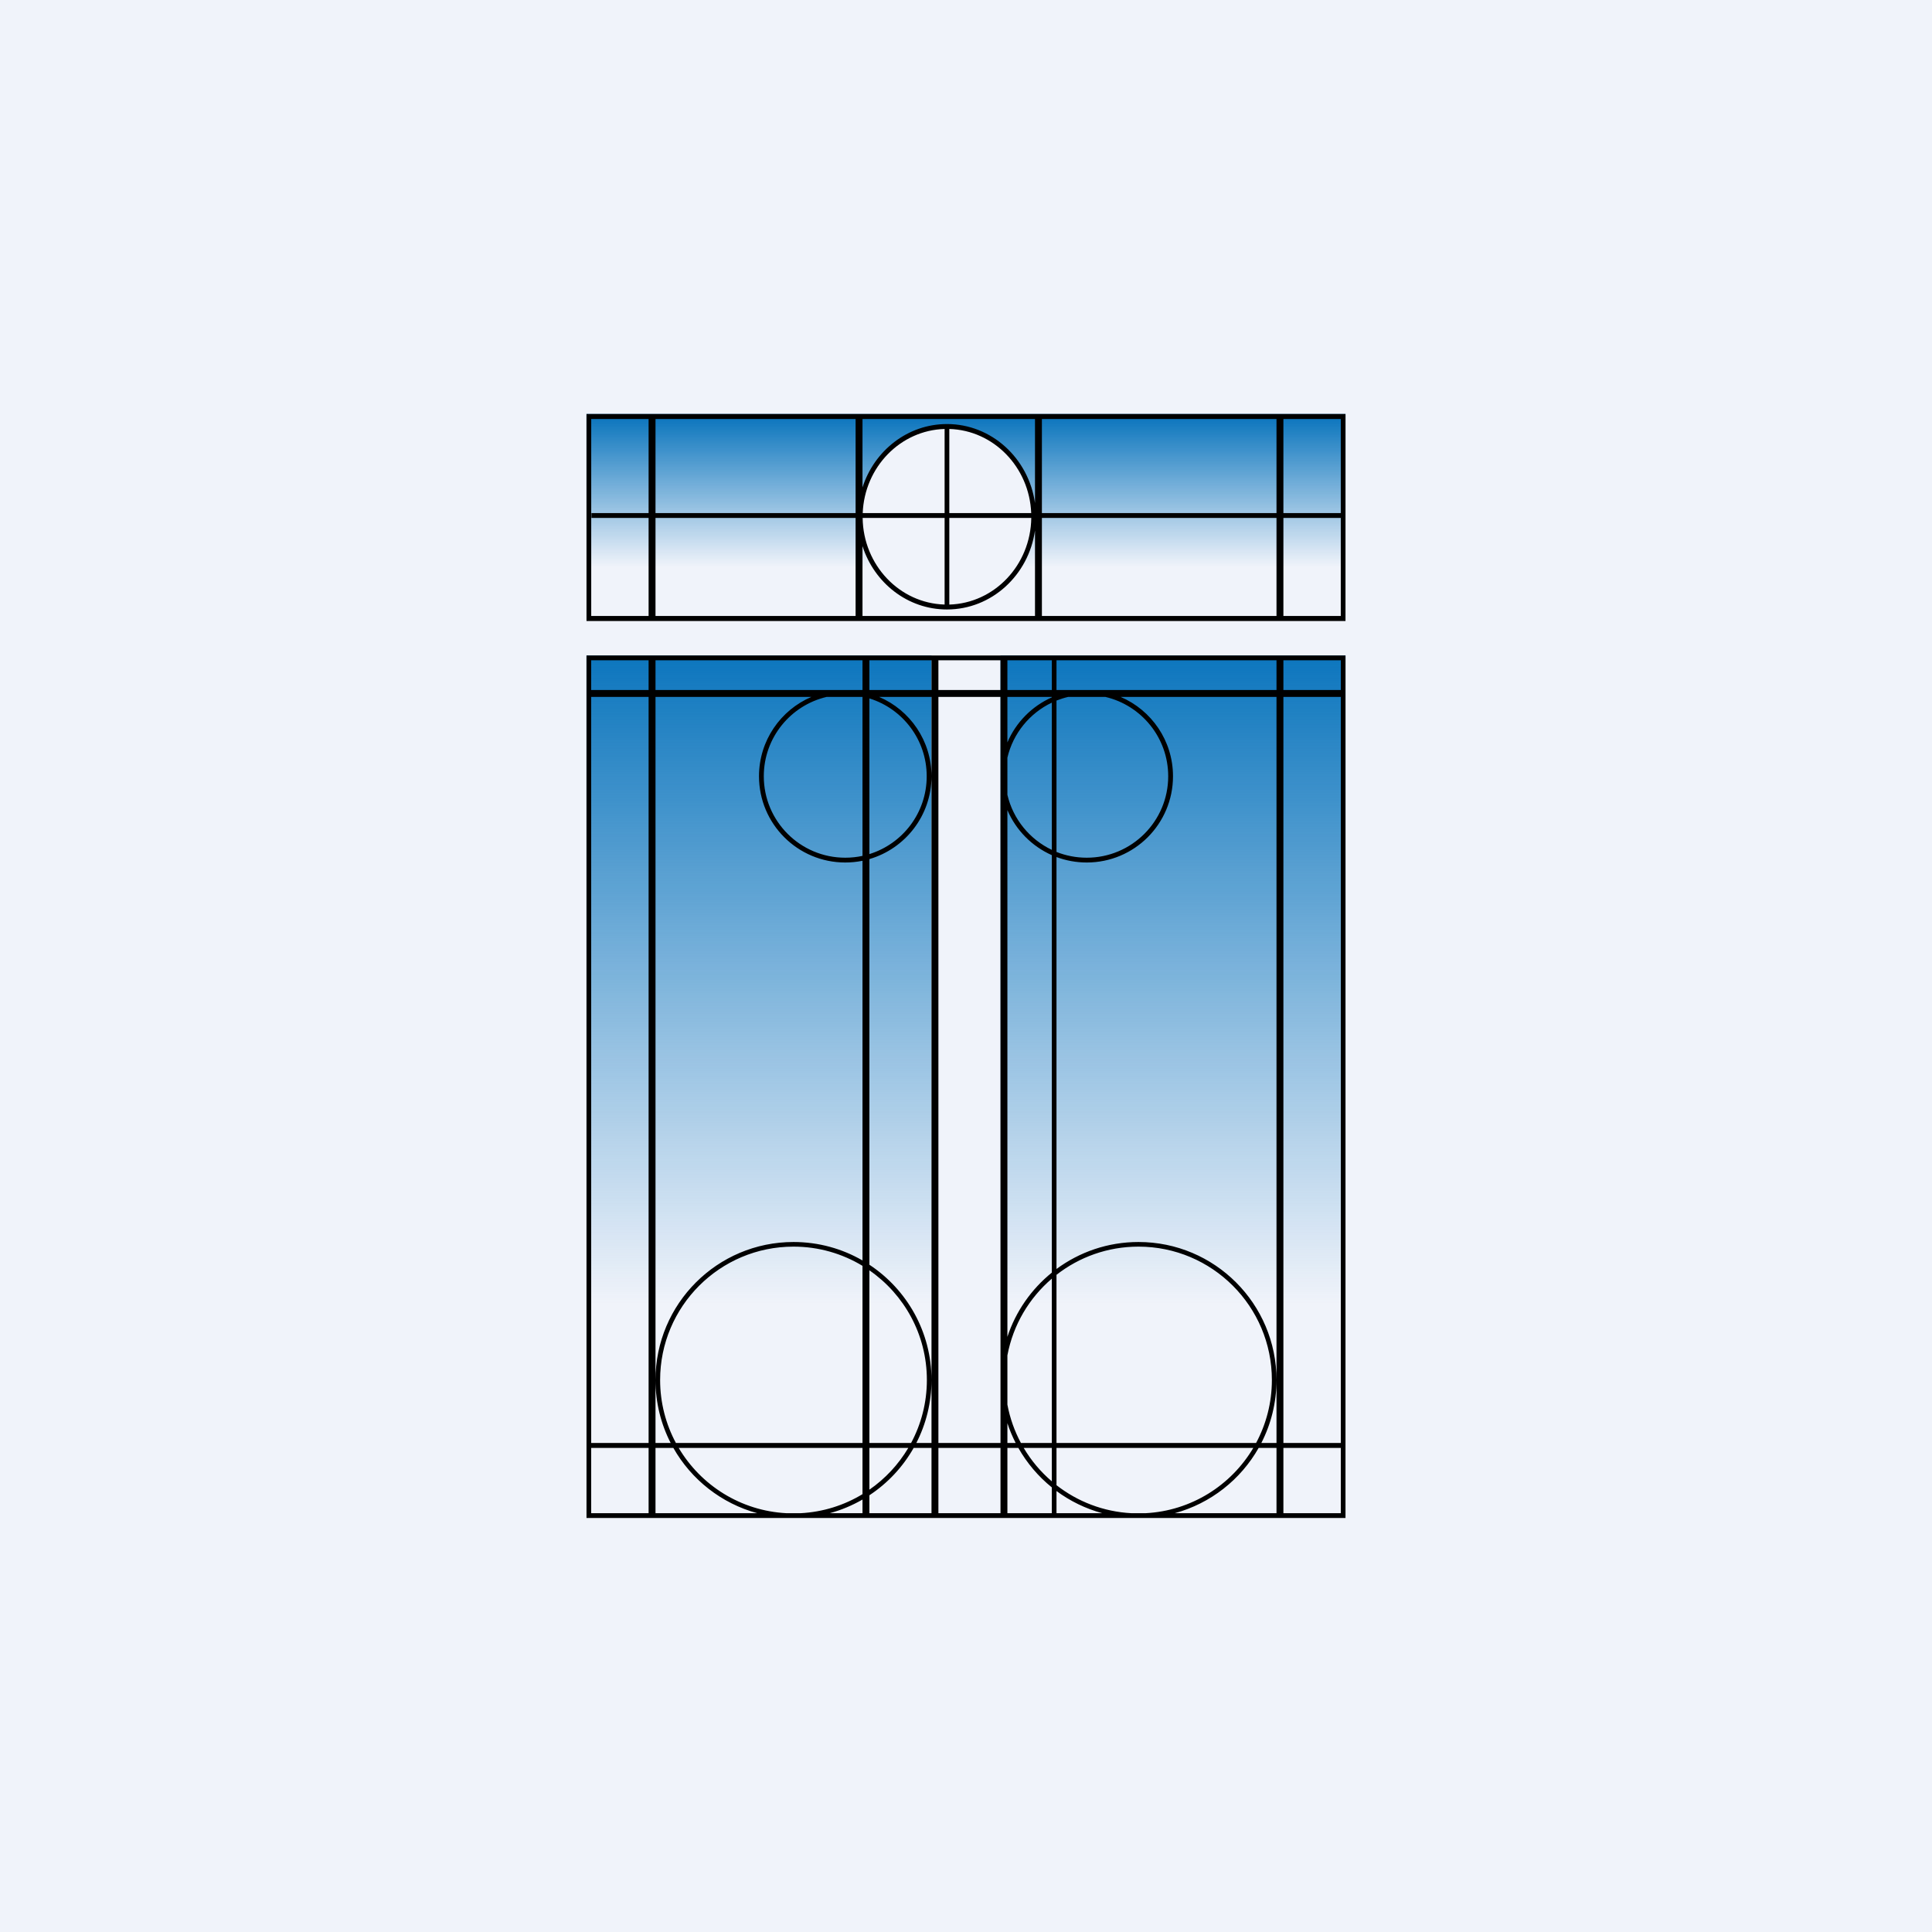
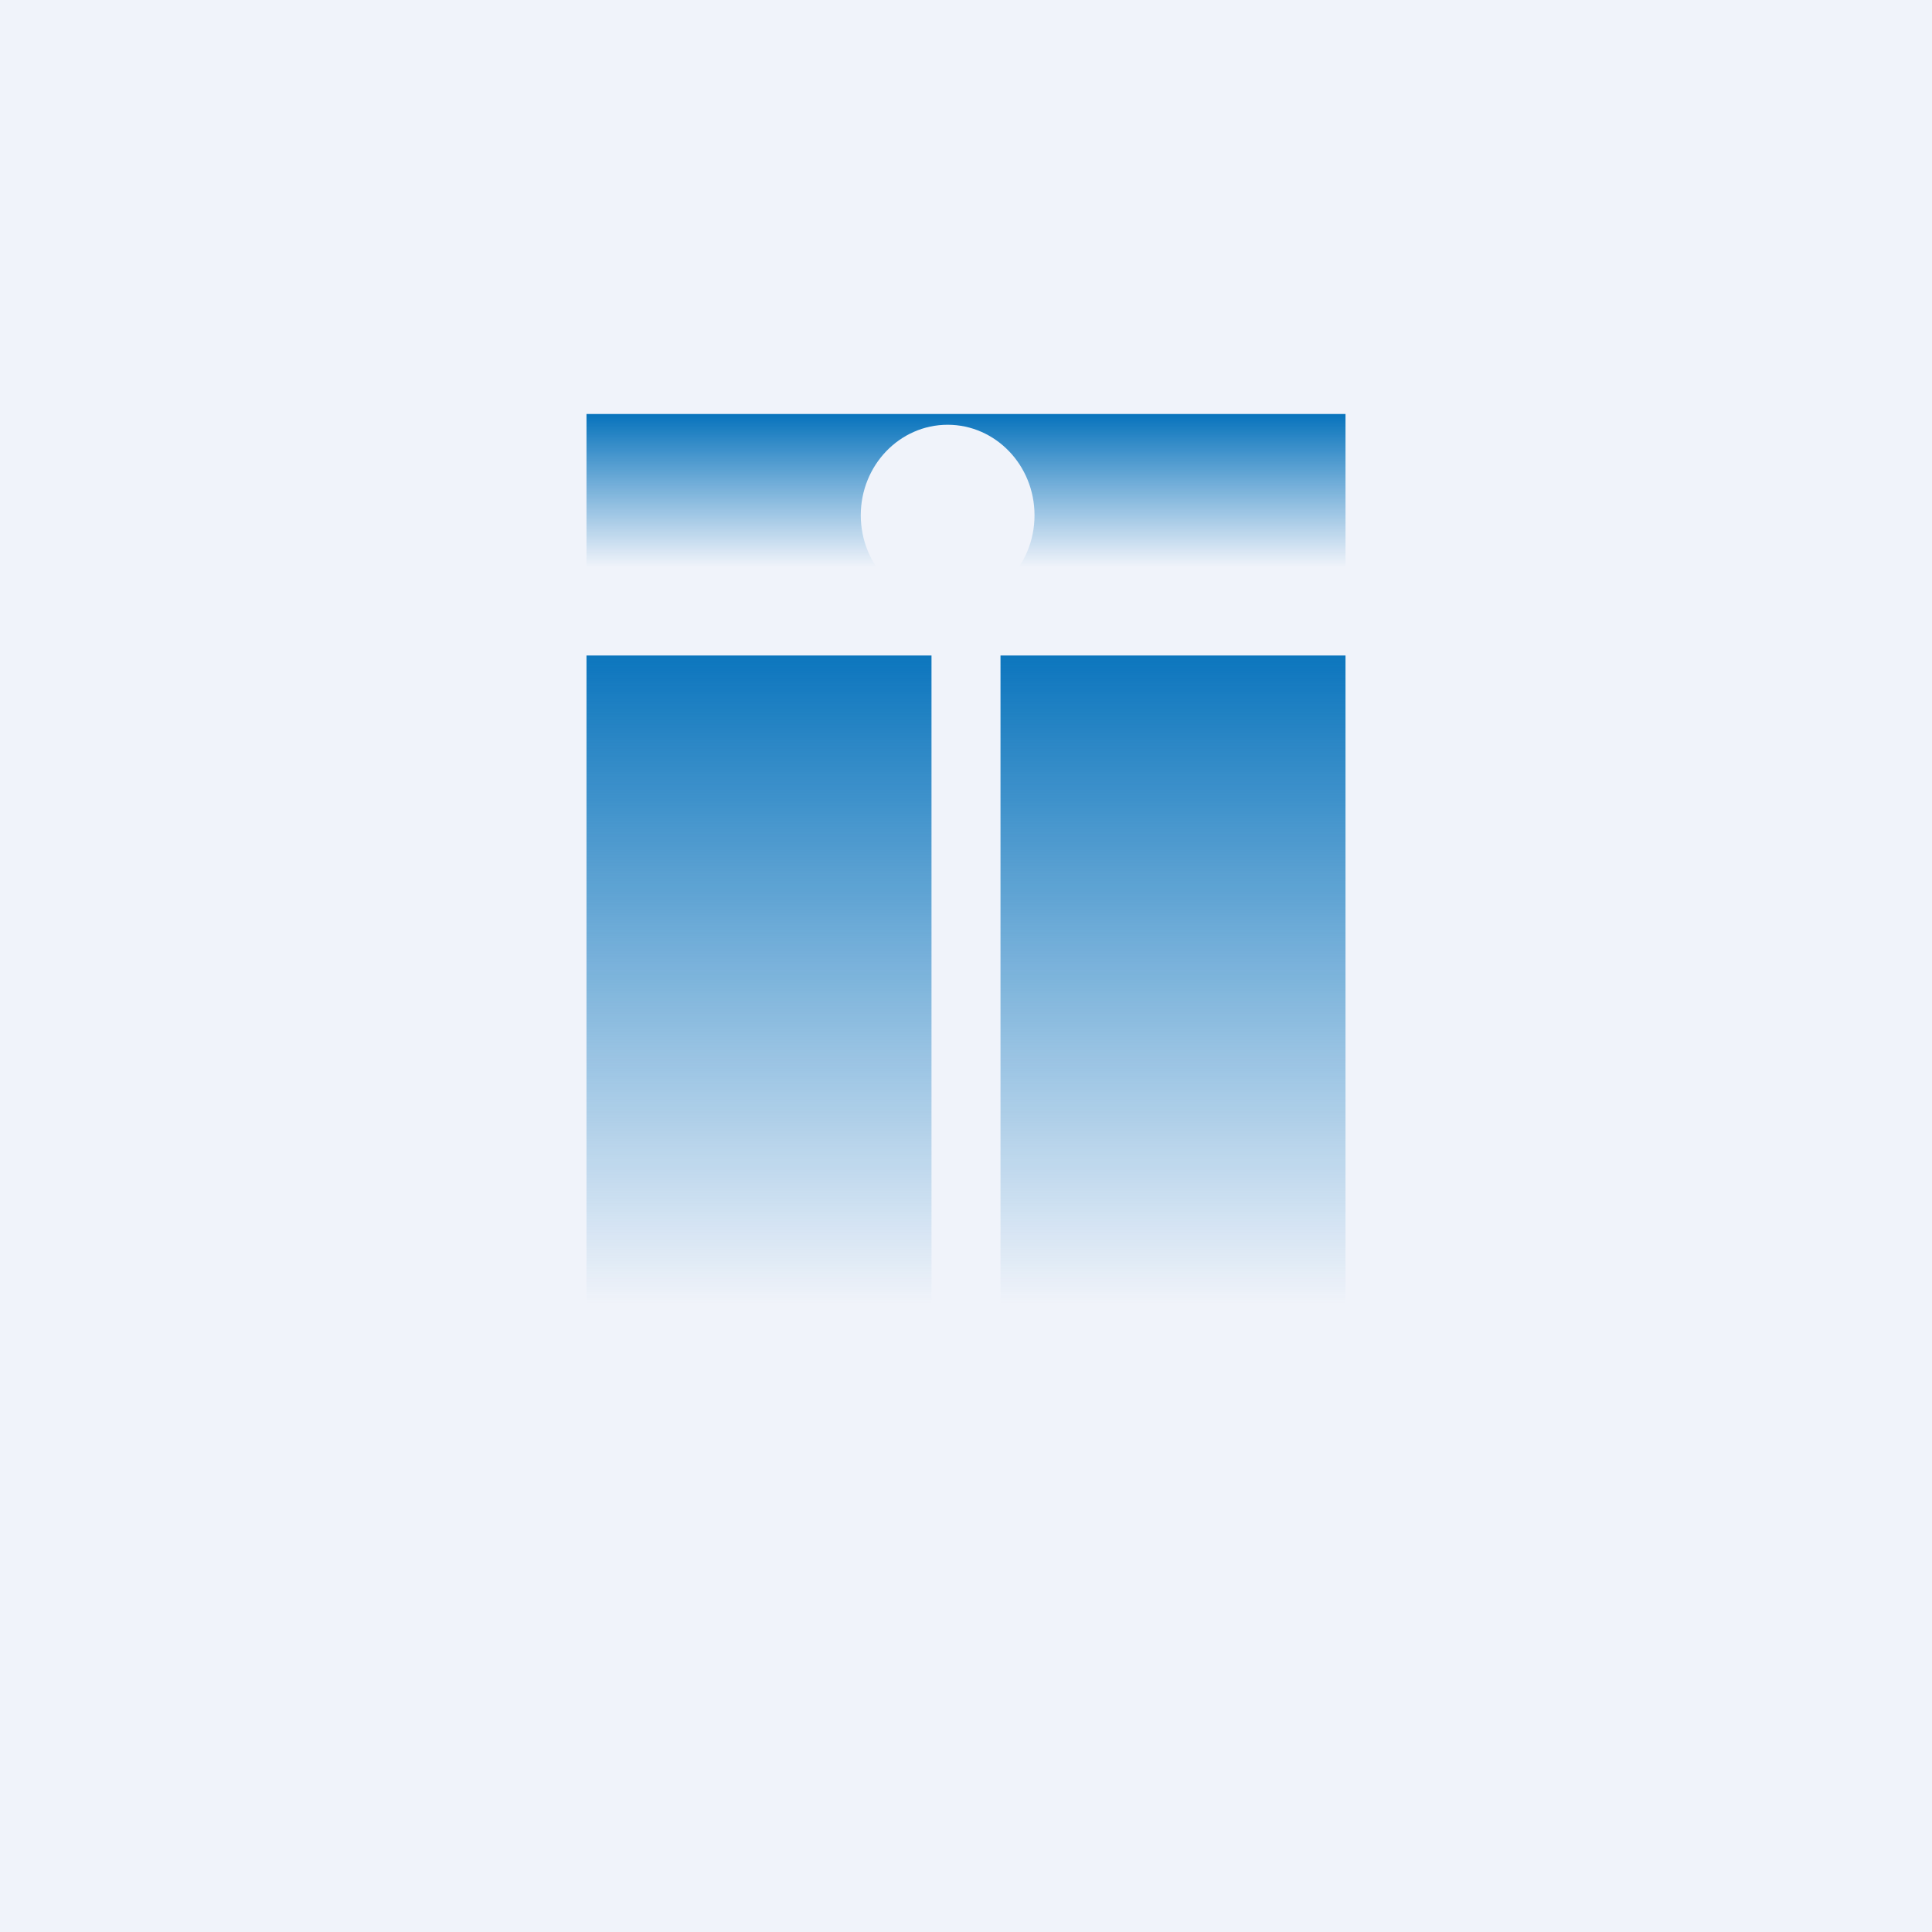
<svg xmlns="http://www.w3.org/2000/svg" width="56" height="56" viewBox="0 0 56 56" fill="none">
  <rect width="56" height="56" fill="#F0F3FA" />
  <rect x="17" y="12" width="22" height="5.871" fill="url(#paint0_linear_229_27691)" />
  <path fill-rule="evenodd" clip-rule="evenodd" d="M27 19H17V44H27V19ZM39 19H29V44H39V19Z" fill="url(#paint1_linear_229_27691)" />
  <ellipse cx="27.468" cy="14.935" rx="2.518" ry="2.623" fill="#F0F3FA" />
-   <path fill-rule="evenodd" clip-rule="evenodd" d="M30.2 12.145H37V14.872H30.2V12.145ZM30 12H30.2H37H37.2H39V18L37.2 18H37H30.2H30L25 18H24.8L19 18H18.8L17 18V12H18.8H19H24.8H25H30ZM30 17.855H25V15.83C25.342 16.897 26.309 17.666 27.448 17.666C28.743 17.666 29.816 16.672 30 15.376V17.855ZM27.448 12.291C26.309 12.291 25.342 13.061 25 14.128V12.145H30V14.582C29.816 13.286 28.743 12.291 27.448 12.291ZM24.8 14.872V12.145H19V14.872H24.8ZM24.8 17.855V15.013H19V17.855H24.8ZM30.2 17.855H37V15.013H30.2V17.855ZM38.863 17.855H37.2V15.013H38.863V17.855ZM38.863 14.872H37.2V12.145H38.863V14.872ZM18.8 17.855H17.137V12.145H18.8V14.872H17.144V15.013H18.8V17.855ZM27.516 12.434C28.8 12.471 29.837 13.539 29.89 14.872H27.516V12.434ZM27.38 14.872H25.006C25.059 13.539 26.096 12.471 27.38 12.434V14.872ZM27.38 15.013V17.523C26.073 17.486 25.022 16.38 25.004 15.013H27.38ZM27.516 15.013V17.524C28.823 17.486 29.874 16.38 29.892 15.013H27.516ZM37 19.139H30.623V20H31.5H37V19.139ZM33.861 22.5C33.861 21.381 33.083 20.444 32.038 20.2H30.962C30.846 20.227 30.733 20.263 30.623 20.306V24.694C30.895 24.802 31.19 24.861 31.5 24.861C32.804 24.861 33.861 23.804 33.861 22.5ZM30.488 20.2V20.213C29.91 20.469 29.448 20.937 29.2 21.519V20.2H30.488ZM30.488 20.366C29.847 20.671 29.365 21.255 29.2 21.962V23.038C29.365 23.745 29.847 24.329 30.488 24.634V20.366ZM29 20.2V22.5V40V41.826H27.2V20.2H29ZM30.488 24.787C29.91 24.531 29.448 24.063 29.2 23.481V38.748C29.443 38.009 29.896 37.365 30.488 36.887V24.787ZM31.5 25C31.192 25 30.896 24.944 30.623 24.842V36.782C31.288 36.291 32.11 36 33 36C35.209 36 37 37.791 37 40C37 40.658 36.841 41.279 36.56 41.826H37V40V20.2H32.481C33.374 20.581 34 21.468 34 22.5C34 23.881 32.881 25 31.5 25ZM30.488 19.139V20H29.2V19.139H30.488ZM30.488 37.062C29.831 37.624 29.365 38.402 29.2 39.286V40.714C29.274 41.109 29.408 41.483 29.592 41.826H30.488V37.062ZM29.44 41.826C29.346 41.643 29.265 41.451 29.2 41.252V41.826H29.44ZM29.517 41.968C29.766 42.408 30.096 42.797 30.488 43.113V43.861H29.2V41.968H29.517ZM30.488 42.938C30.165 42.663 29.889 42.335 29.672 41.968H30.488V42.938ZM30.623 43.218V43.861H31.95C31.465 43.729 31.017 43.509 30.623 43.218ZM32.798 43.861C31.98 43.819 31.23 43.522 30.623 43.049V41.968H36.328C35.687 43.05 34.534 43.792 33.202 43.861H32.798ZM33.004 44H37H37.2L39 44V19H37.2H37H30.623H30.488H29.2H29H27.2H27H25.2H25H19H18.8H17V44L18.8 44H19H22.996L23 44L23.004 44H25H25.2H27H27.2H29H29.2H30.488H30.623H32.996L33 44L33.004 44ZM34.05 43.861C35.091 43.578 35.963 42.886 36.483 41.968H37V43.861H34.05ZM36.408 41.826H30.623V36.951C31.279 36.439 32.104 36.134 33 36.134C35.135 36.134 36.866 37.865 36.866 40C36.866 40.661 36.7 41.282 36.408 41.826ZM27.2 41.968H29V43.861H27.2V41.968ZM27 41.826V40V22.5V20.2H25.481C26.374 20.581 27 21.468 27 22.5C27 23.638 26.24 24.598 25.2 24.901V36.659C26.284 37.374 27 38.604 27 40C27 40.658 26.841 41.279 26.56 41.826H27ZM25 36.535V24.95C24.838 24.983 24.671 25 24.5 25C23.119 25 22 23.881 22 22.5C22 21.468 22.626 20.581 23.519 20.2H19V41.826H19.44C19.159 41.279 19 40.658 19 40C19 37.791 20.791 36 23 36C23.729 36 24.412 36.195 25 36.535ZM24.5 24.861C24.672 24.861 24.839 24.843 25 24.808V20.2H23.962C22.917 20.444 22.139 21.381 22.139 22.5C22.139 23.804 23.196 24.861 24.5 24.861ZM25.2 20.244V24.756C26.163 24.458 26.861 23.561 26.861 22.5C26.861 21.439 26.163 20.542 25.2 20.244ZM19 20H24.5H25V19.139H19V20ZM26.866 40C26.866 38.682 26.207 37.519 25.2 36.821V41.826H26.408C26.7 41.282 26.866 40.661 26.866 40ZM25 41.826V36.691C24.416 36.338 23.732 36.134 23 36.134C20.865 36.134 19.134 37.865 19.134 40C19.134 40.661 19.3 41.282 19.592 41.826H25ZM19 41.968H19.517C20.037 42.886 20.909 43.578 21.95 43.861H19V41.968ZM19.672 41.968C20.313 43.05 21.466 43.792 22.798 43.861H23.202C23.858 43.827 24.471 43.63 25 43.309V41.968H19.672ZM25 43.465C24.705 43.635 24.387 43.769 24.05 43.861H25V43.465ZM25.2 43.861V43.341C25.729 42.992 26.17 42.521 26.483 41.968H27V43.861H25.2ZM25.2 41.968H26.328C26.043 42.448 25.658 42.862 25.2 43.179V41.968ZM18.8 41.826V20.2H17.136V41.826H18.8ZM17.136 41.968H18.8V43.861H17.136V41.968ZM37.2 41.968V43.861H38.864V41.968H37.2ZM38.864 41.826H37.2V20.2H38.864V41.826ZM29 19.139V20H27.2V19.139H29ZM27 19.139V20H25.2V19.139H27ZM18.8 19.139V20H17.136V19.139H18.8ZM38.864 19.139V20H37.2V19.139H38.864Z" fill="black" />
  <defs>
    <linearGradient id="paint0_linear_229_27691" x1="28" y1="12" x2="28" y2="17.871" gradientUnits="userSpaceOnUse">
      <stop stop-color="#0773BC" />
      <stop offset="0.756" stop-color="#0773BC" stop-opacity="0" />
    </linearGradient>
    <linearGradient id="paint1_linear_229_27691" x1="34.121" y1="18.567" x2="34.121" y2="44" gradientUnits="userSpaceOnUse">
      <stop stop-color="#0773BC" />
      <stop offset="0.756" stop-color="#0773BC" stop-opacity="0" />
    </linearGradient>
  </defs>
</svg>